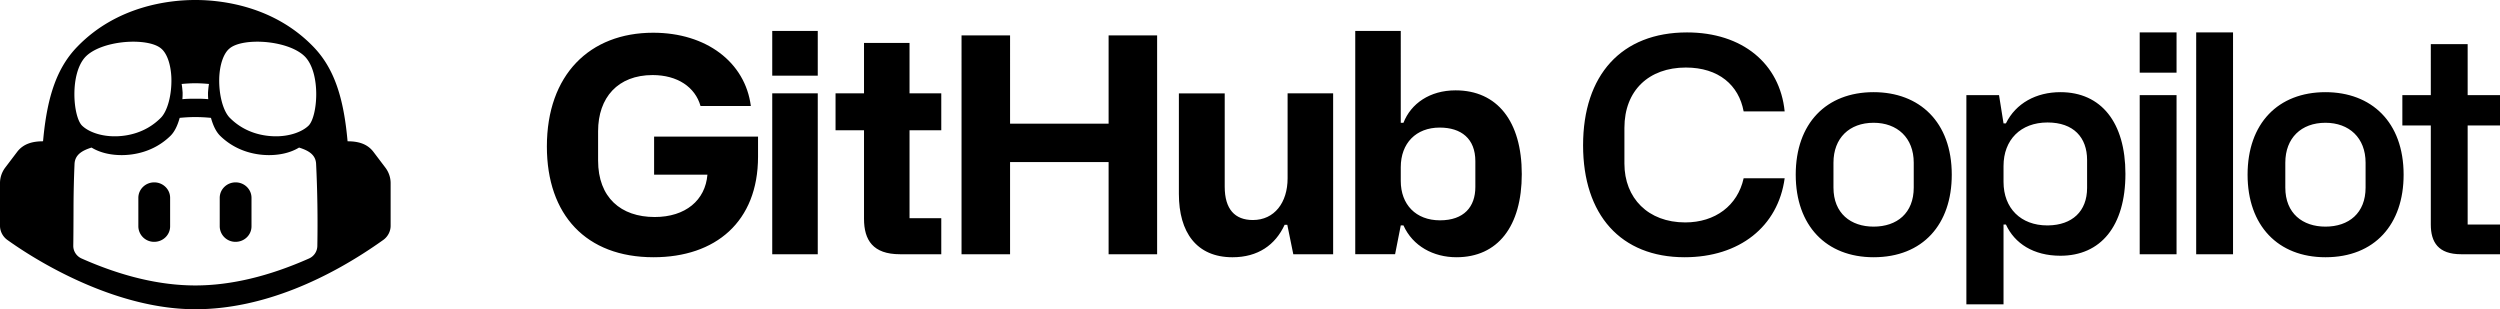
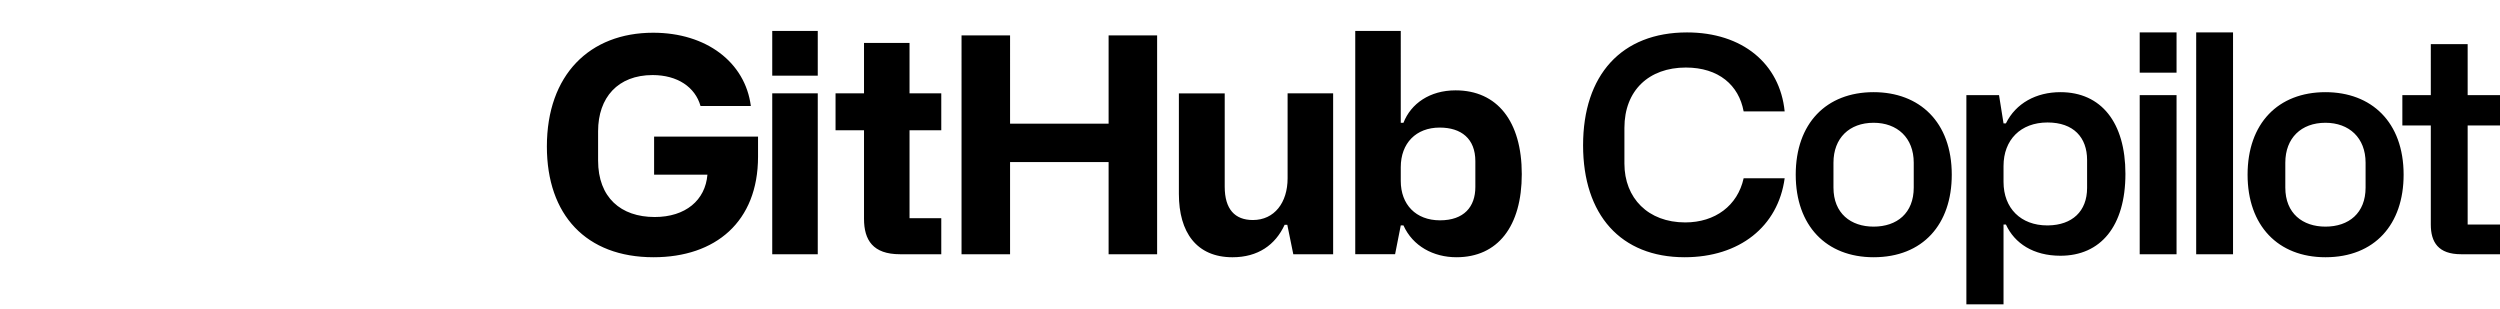
<svg xmlns="http://www.w3.org/2000/svg" viewBox="0 6.5 153.6 19">
  <title>GitHub Copilot</title>
  <g transform="translate(0, 4)">
-     <path fill="currentColor" fill-rule="evenodd" d="M19.245 5.364c1.322 1.36 1.877 3.216 2.11 5.817.622 0 1.2.135 1.592.654l.73.964c.21.278.323.61.323.955v2.62c0 .339-.173.669-.453.868C20.239 19.602 16.157 21.5 12 21.5c-4.6 0-9.205-2.583-11.547-4.258-.28-.2-.452-.53-.453-.868v-2.62c0-.345.113-.679.321-.956l.73-.963c.392-.517.974-.654 1.593-.654l.029-.297c.25-2.446.81-4.213 2.082-5.52 2.461-2.54 5.71-2.851 7.146-2.864h.198c1.436.013 4.685.323 7.146 2.864zm-7.244 4.328c-.284 0-.613.016-.962.05-.123.447-.305.85-.57 1.108-1.05 1.023-2.316 1.18-2.994 1.18-.638 0-1.306-.13-1.851-.464-.516.165-1.012.403-1.044.996a65.882 65.882 0 00-.063 2.884l-.002.48c-.002.563-.005 1.126-.013 1.69.002.326.204.63.51.765 2.482 1.102 4.83 1.657 6.99 1.657 2.156 0 4.504-.555 6.985-1.657a.854.854 0 00.51-.766c.03-1.682.006-3.372-.076-5.053-.031-.596-.528-.83-1.046-.996-.546.333-1.212.464-1.85.464-.677 0-1.942-.157-2.993-1.18-.266-.258-.447-.661-.57-1.108-.32-.032-.64-.049-.96-.05zm-2.525 4.013c.539 0 .976.426.976.95v1.753c0 .525-.437.95-.976.95a.964.964 0 01-.976-.95v-1.752c0-.525.437-.951.976-.951zm5 0c.539 0 .976.426.976.95v1.753c0 .525-.437.95-.976.95a.964.964 0 01-.976-.95v-1.752c0-.525.437-.951.976-.951zM7.635 5.087c-1.05.102-1.935.438-2.385.906-.975 1.037-.765 3.668-.21 4.224.405.394 1.17.657 1.995.657h.09c.649-.013 1.785-.176 2.73-1.11.435-.41.705-1.433.675-2.47-.03-.834-.27-1.52-.63-1.813-.39-.336-1.275-.482-2.265-.394zm6.465.394c-.36.292-.6.98-.63 1.813-.03 1.037.24 2.06.675 2.47.968.957 2.136 1.104 2.776 1.11h.044c.825 0 1.59-.263 1.995-.657.555-.556.765-3.187-.21-4.224-.45-.468-1.335-.804-2.385-.906-.99-.088-1.875.058-2.265.394zM12 7.615c-.24 0-.525.015-.84.044.03.16.045.336.06.526l-.001.159a2.94 2.94 0 01-.014.25c.225-.022.425-.027.612-.028h.366c.187 0 .387.006.612.028-.015-.146-.015-.277-.015-.409.015-.19.03-.365.06-.526a9.29 9.29 0 00-.84-.044z" />
-   </g>
+     </g>
  <g transform="translate(32, 6) scale(0.8)">
    <path fill="currentColor" d="M2 11.875c0 5.256 3.013 8.506 8.19 8.506 4.76 0 8.027-2.72 8.027-7.722v-1.545h-7.982v2.928h4.095c-.161 1.96-1.68 3.25-4.049 3.25-2.6 0-4.347-1.498-4.347-4.334V10.7c0-2.582 1.518-4.31 4.186-4.31 1.91 0 3.267.922 3.68 2.374h3.865c-.437-3.366-3.427-5.625-7.499-5.625C5.29 3.138 2 6.366 2 11.875zm17.308-5.44h3.496V3h-3.496v3.435zm0 13.715h3.496V7.795h-3.496V20.15zm10.544-9.52h2.438V7.795h-2.438V3.922h-3.496v3.873H24.17v2.835h2.186v6.8c0 1.637.69 2.72 2.76 2.72h3.174v-2.766h-2.438V10.63zm3.994 9.52h3.727v-7.076h7.568v7.076h3.726V3.346h-3.726v6.777h-7.568V3.346h-3.727V20.15zM62.385 7.795h-3.497v6.523c0 1.868-1.012 3.205-2.668 3.205-1.38 0-2.162-.83-2.162-2.56V7.796h-3.52v7.722c0 2.95 1.357 4.864 4.118 4.864 1.955 0 3.29-.945 4.002-2.49h.207l.46 2.26h3.06V7.794zm1.698 12.355h3.06l.436-2.213h.207c.713 1.591 2.3 2.444 4.072 2.444 3.174 0 5.015-2.374 5.015-6.385 0-4.057-1.887-6.432-5.084-6.432-1.978 0-3.428 1.014-4.003 2.49h-.207V3h-3.496v17.15zm3.496-5.624v-1.06c0-1.845 1.173-3.043 2.99-3.043 1.657 0 2.738.853 2.738 2.581v1.983c0 1.521-.874 2.559-2.714 2.559-1.864 0-3.014-1.222-3.014-3.02zm21.8 5.855c4.21 0 7.177-2.351 7.683-6.063h-3.151c-.46 2.098-2.186 3.389-4.486 3.389-2.852 0-4.67-1.867-4.67-4.518v-2.743c0-2.882 1.887-4.634 4.716-4.634 2.53 0 4.072 1.36 4.44 3.366h3.151c-.368-3.665-3.243-6.063-7.499-6.063-5.038 0-7.982 3.274-7.982 8.668 0 5.348 2.898 8.598 7.798 8.598zm8.533-6.34c0 3.92 2.346 6.34 5.98 6.34 3.796 0 6.004-2.536 6.004-6.34 0-4.056-2.484-6.338-6.003-6.338-3.635 0-5.981 2.397-5.981 6.339zm2.898.992V13.12c0-1.89 1.22-3.066 3.083-3.066 1.817 0 3.082 1.152 3.082 3.066v1.913c0 1.96-1.288 2.997-3.082 2.997-1.749 0-3.083-1.015-3.083-2.997zM111.018 24h2.853v-6.132h.184c.667 1.453 2.116 2.398 4.186 2.398 3.083 0 4.992-2.26 4.992-6.293 0-3.942-1.863-6.27-4.992-6.27-1.863 0-3.427.852-4.186 2.397h-.184l-.345-2.167h-2.508V24zm6.211-6.063c-2.024 0-3.358-1.314-3.358-3.342v-1.222c0-2.005 1.31-3.342 3.381-3.342 2.002 0 3.037 1.152 3.037 2.881v2.144c0 1.815-1.16 2.849-2.973 2.88l-.087.001zm7.1-11.733h2.83V3.115h-2.83v3.09zm0 13.946h2.83V7.933h-2.83V20.15zm4.338 0h2.83V3.115h-2.83V20.15zm9.927-12.447c3.52 0 6.004 2.282 6.004 6.339 0 3.803-2.208 6.339-6.004 6.339-3.634 0-5.98-2.42-5.98-6.34 0-3.941 2.346-6.338 5.98-6.338zm10.922-3.689v3.919H152v2.328h-2.484v7.607H152v2.282h-2.99c-1.749 0-2.324-.922-2.324-2.282v-7.607h-2.185V7.933h2.185V4.014h2.83zm-10.922 6.04c-1.863 0-3.082 1.175-3.082 3.066v1.913c0 1.982 1.334 2.997 3.082 2.997 1.795 0 3.083-1.038 3.083-2.997V13.12c0-1.914-1.265-3.066-3.083-3.066z" />
  </g>
</svg>